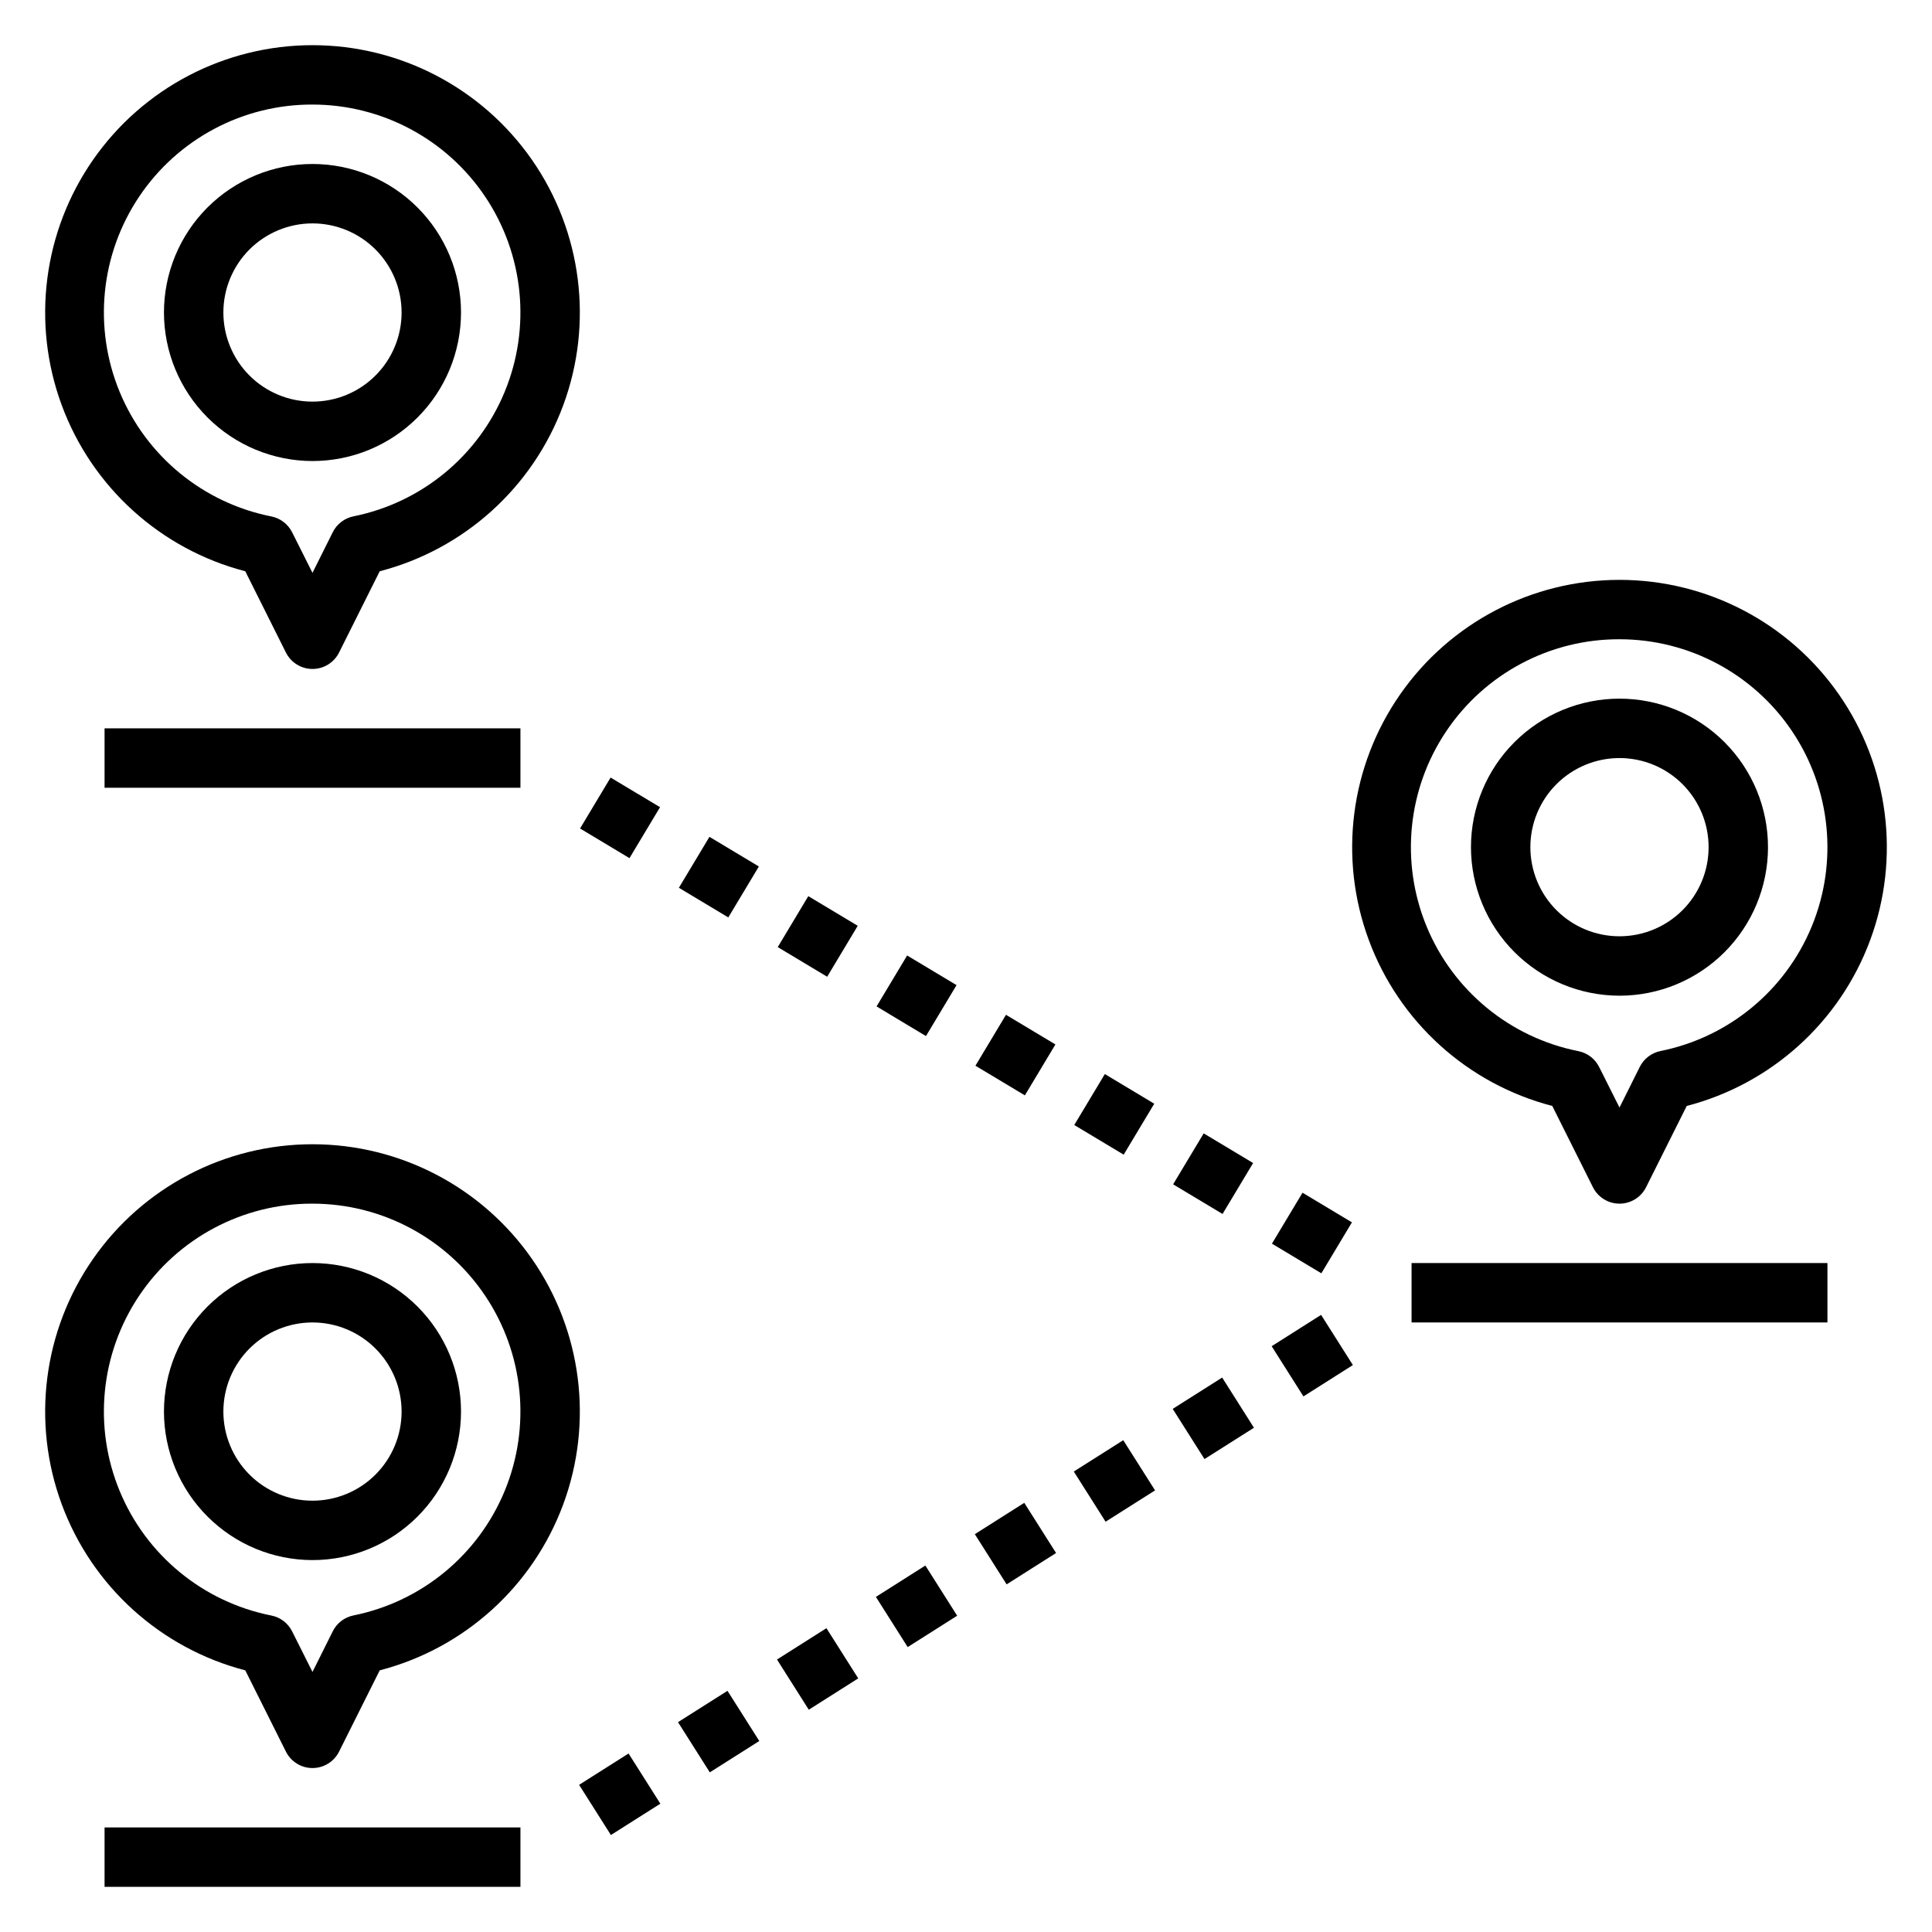
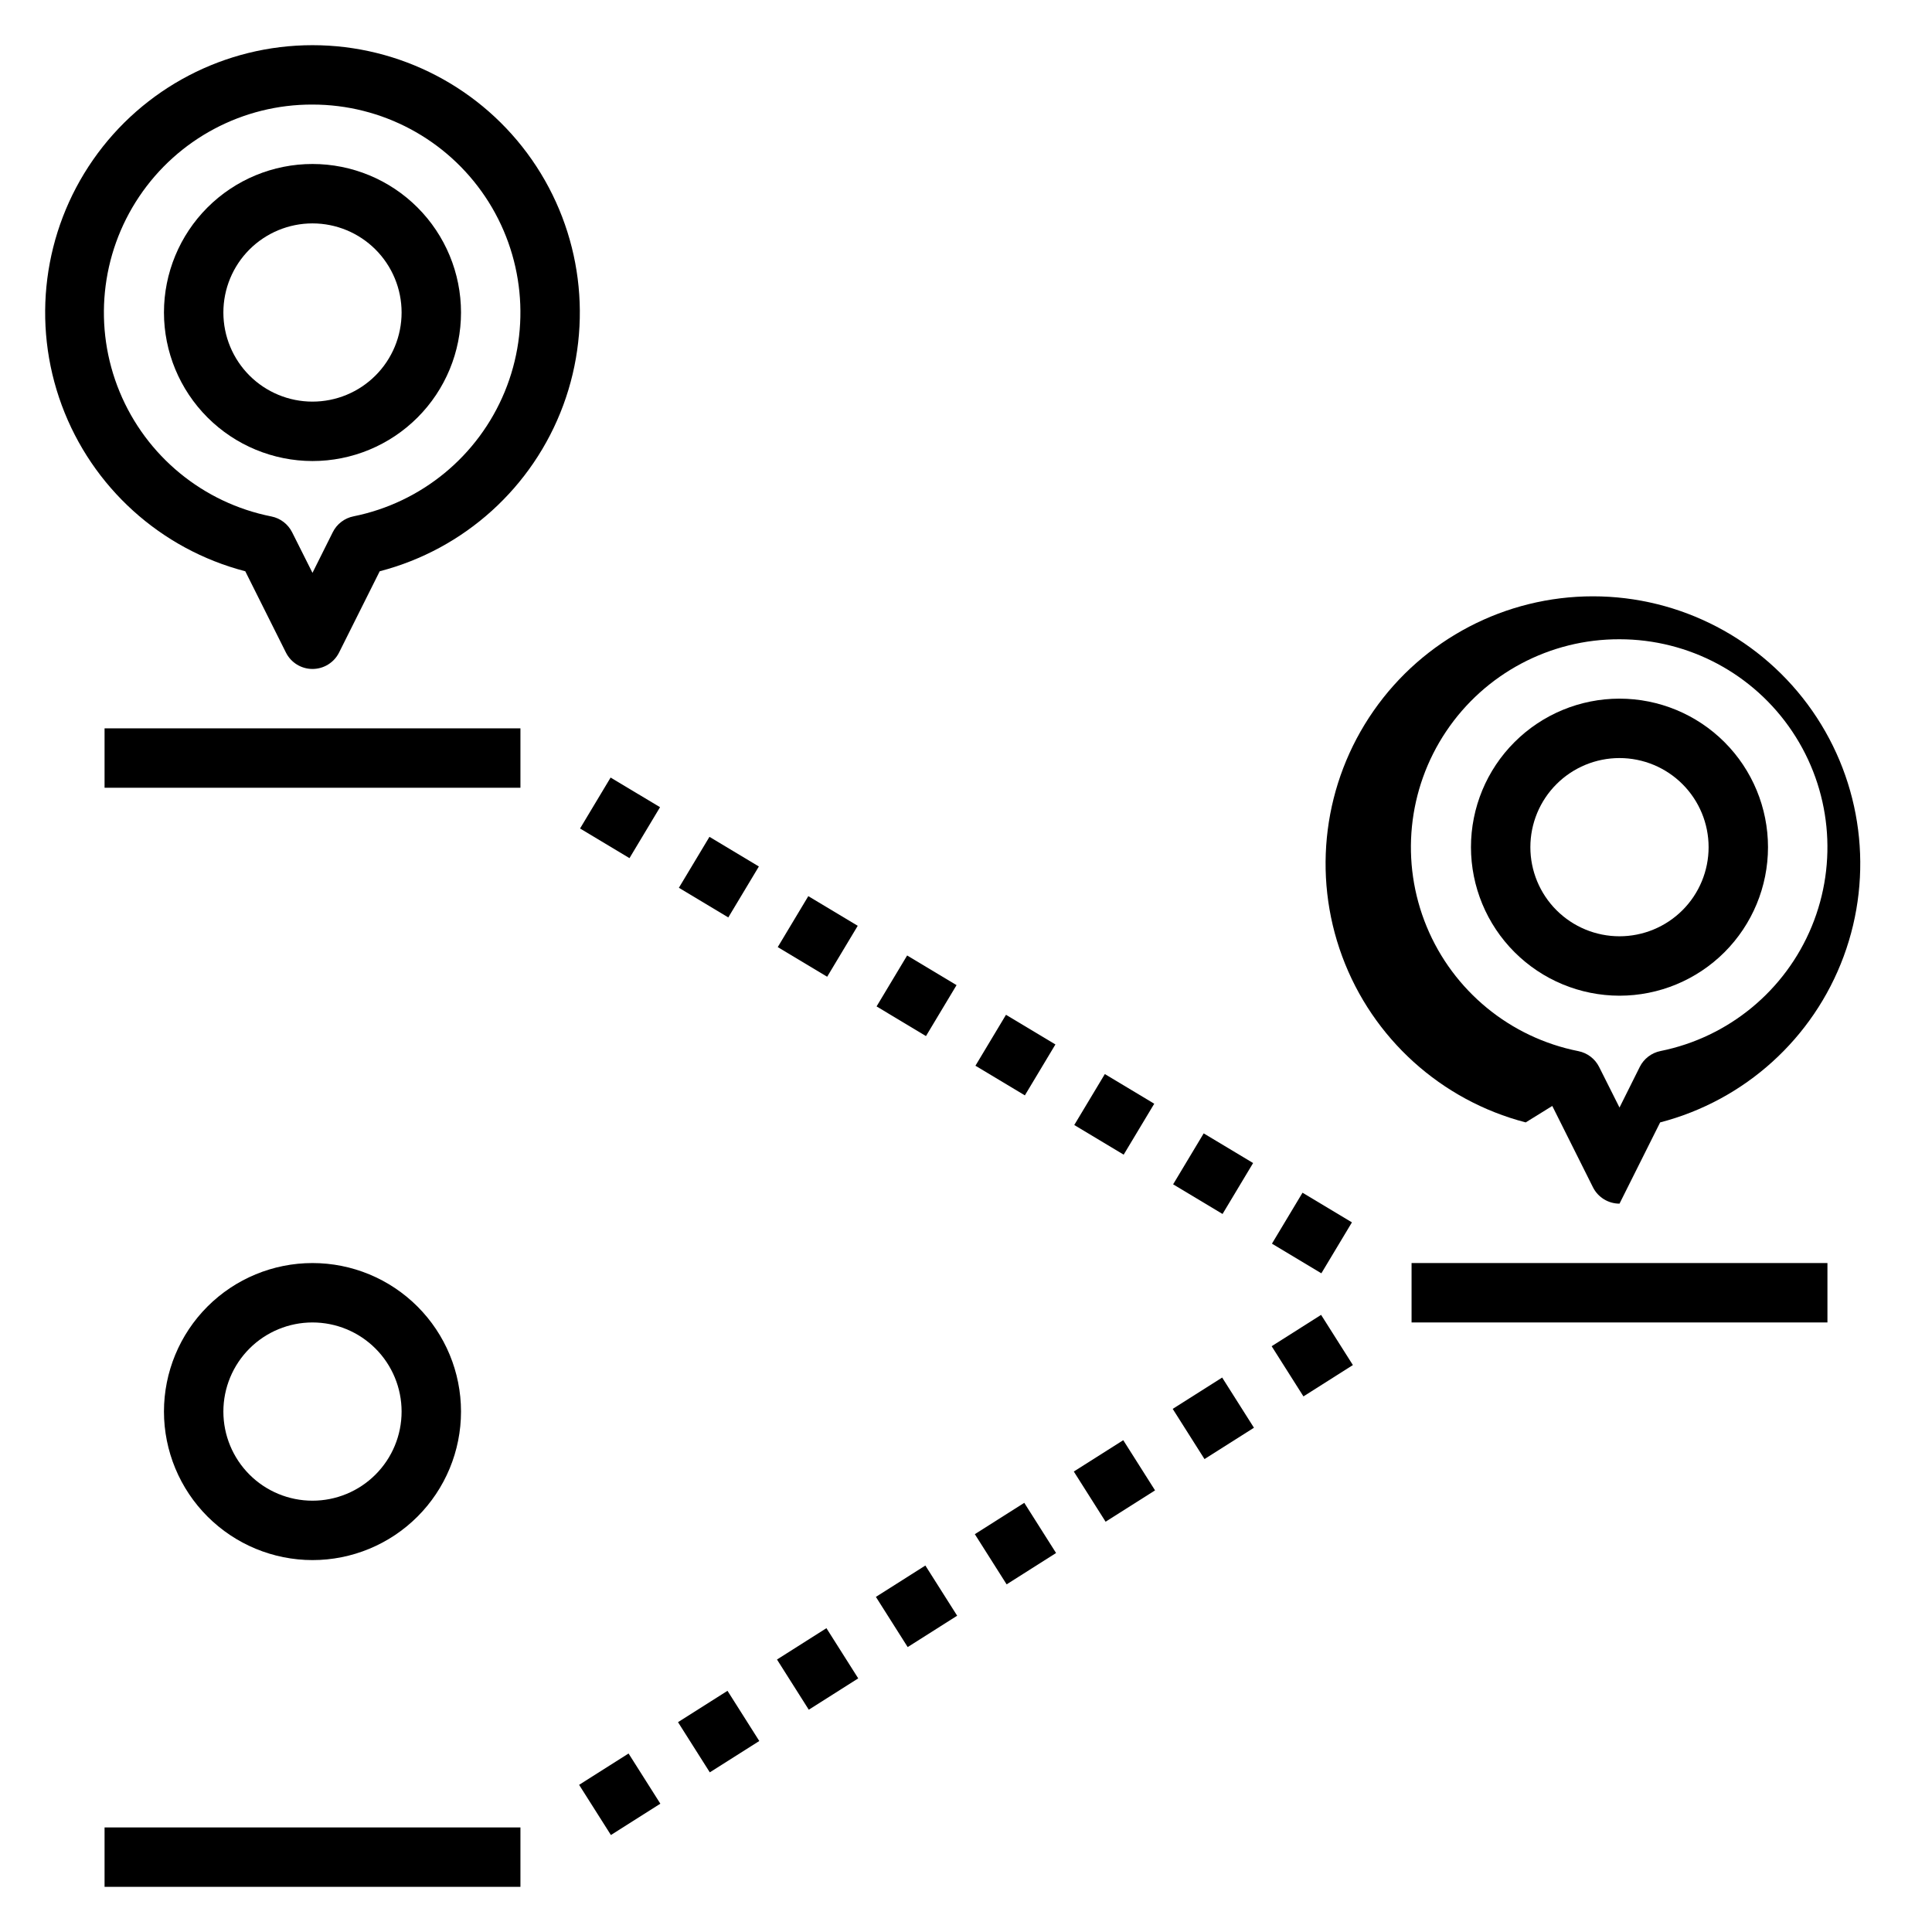
<svg xmlns="http://www.w3.org/2000/svg" fill="#000000" width="800px" height="800px" version="1.1" viewBox="144 144 512 512">
  <g>
-     <path d="m209 586.66 10.77 21.531c1.332 2.672 4.059 4.359 7.043 4.359 2.988 0 5.715-1.688 7.047-4.359l10.77-21.531c22.434-5.828 40.598-22.262 48.637-44.004 8.039-21.738 4.934-46.035-8.312-65.059-13.246-19.02-34.961-30.359-58.141-30.359-23.176 0-44.891 11.34-58.137 30.359-13.246 19.023-16.352 43.32-8.312 65.059 8.039 21.742 26.203 38.176 48.637 44.004zm17.812-123.68c18.391 0 35.562 9.168 45.793 24.449 10.227 15.281 12.16 34.656 5.152 51.656-7.008 16.996-22.031 29.383-40.059 33.016-2.387 0.473-4.422 2.023-5.508 4.203l-5.379 10.777-5.391-10.746c-1.09-2.18-3.121-3.731-5.512-4.203-18.074-3.59-33.156-15.973-40.195-33.004-7.039-17.027-5.098-36.449 5.168-51.75 10.27-15.301 27.504-24.457 45.93-24.398z" />
    <path d="m226.81 557.44c10.441 0 20.453-4.144 27.832-11.527 7.383-7.383 11.531-17.391 11.531-27.832 0-10.438-4.148-20.449-11.531-27.832-7.379-7.379-17.391-11.527-27.832-11.527-10.438 0-20.449 4.148-27.832 11.527-7.379 7.383-11.527 17.395-11.527 27.832 0.012 10.438 4.164 20.441 11.543 27.82 7.379 7.379 17.383 11.527 27.816 11.539zm0-62.977c6.266 0 12.273 2.488 16.699 6.918 4.43 4.43 6.918 10.438 6.918 16.699 0 6.266-2.488 12.27-6.918 16.699-4.426 4.43-10.434 6.918-16.699 6.918-6.262 0-12.27-2.488-16.699-6.918-4.426-4.43-6.914-10.434-6.914-16.699 0-6.262 2.488-12.27 6.914-16.699 4.43-4.43 10.438-6.918 16.699-6.918z" />
    <path d="m518.08 478.72h110.21v15.742h-110.21z" />
-     <path d="m555.37 437.09 10.77 21.531c1.332 2.672 4.062 4.359 7.047 4.359s5.715-1.688 7.043-4.359l10.77-21.531c22.434-5.828 40.602-22.262 48.637-44 8.039-21.742 4.934-46.039-8.312-65.059-13.246-19.023-34.957-30.359-58.137-30.359-23.18 0-44.895 11.336-58.141 30.359-13.246 19.02-16.352 43.316-8.312 65.059 8.039 21.738 26.203 38.172 48.637 44zm17.816-123.68c18.387 0 35.562 9.172 45.789 24.453 10.23 15.277 12.164 34.652 5.156 51.652-7.008 17-22.035 29.383-40.059 33.016-2.387 0.477-4.422 2.027-5.512 4.203l-5.375 10.777-5.394-10.746c-1.086-2.176-3.121-3.727-5.508-4.203-18.074-3.586-33.16-15.973-40.199-33-7.039-17.031-5.098-36.453 5.172-51.754 10.266-15.301 27.504-24.457 45.93-24.398z" />
+     <path d="m555.37 437.09 10.77 21.531c1.332 2.672 4.062 4.359 7.047 4.359l10.77-21.531c22.434-5.828 40.602-22.262 48.637-44 8.039-21.742 4.934-46.039-8.312-65.059-13.246-19.023-34.957-30.359-58.137-30.359-23.18 0-44.895 11.336-58.141 30.359-13.246 19.02-16.352 43.316-8.312 65.059 8.039 21.738 26.203 38.172 48.637 44zm17.816-123.68c18.387 0 35.562 9.172 45.789 24.453 10.23 15.277 12.164 34.652 5.156 51.652-7.008 17-22.035 29.383-40.059 33.016-2.387 0.477-4.422 2.027-5.512 4.203l-5.375 10.777-5.394-10.746c-1.086-2.176-3.121-3.727-5.508-4.203-18.074-3.586-33.16-15.973-40.199-33-7.039-17.031-5.098-36.453 5.172-51.754 10.266-15.301 27.504-24.457 45.93-24.398z" />
    <path d="m573.18 407.87c10.438 0 20.449-4.148 27.832-11.527 7.379-7.383 11.527-17.395 11.527-27.832 0-10.441-4.148-20.453-11.527-27.832-7.383-7.383-17.395-11.531-27.832-11.531-10.441 0-20.449 4.148-27.832 11.531-7.383 7.379-11.527 17.391-11.527 27.832 0.012 10.434 4.16 20.438 11.539 27.816 7.379 7.379 17.383 11.531 27.82 11.543zm0-62.977c6.262 0 12.27 2.488 16.699 6.918 4.43 4.426 6.918 10.434 6.918 16.699 0 6.262-2.488 12.27-6.918 16.699-4.43 4.426-10.438 6.914-16.699 6.914-6.266 0-12.27-2.488-16.699-6.914-4.43-4.43-6.918-10.438-6.918-16.699 0-6.266 2.488-12.273 6.918-16.699 4.43-4.43 10.434-6.918 16.699-6.918z" />
    <path d="m209 295.39 10.77 21.531c1.332 2.672 4.059 4.359 7.043 4.359 2.988 0 5.715-1.688 7.047-4.359l10.77-21.531c22.434-5.828 40.598-22.262 48.637-44 8.039-21.742 4.934-46.039-8.312-65.062-13.246-19.02-34.961-30.355-58.141-30.355-23.176 0-44.891 11.336-58.137 30.355-13.246 19.023-16.352 43.32-8.312 65.062 8.039 21.738 26.203 38.172 48.637 44zm17.812-123.68c18.391 0 35.562 9.172 45.793 24.449 10.227 15.281 12.16 34.656 5.152 51.656-7.008 17-22.031 29.383-40.059 33.016-2.387 0.473-4.422 2.027-5.508 4.203l-5.379 10.777-5.391-10.746c-1.09-2.176-3.121-3.731-5.512-4.203-18.074-3.586-33.156-15.973-40.195-33.004-7.039-17.027-5.098-36.449 5.168-51.75 10.27-15.301 27.504-24.457 45.93-24.398z" />
    <path d="m226.81 266.18c10.441 0 20.453-4.148 27.832-11.531 7.383-7.379 11.531-17.391 11.531-27.832 0-10.438-4.148-20.449-11.531-27.832-7.379-7.379-17.391-11.527-27.832-11.527-10.438 0-20.449 4.148-27.832 11.527-7.379 7.383-11.527 17.395-11.527 27.832 0.012 10.438 4.164 20.441 11.543 27.82 7.379 7.379 17.383 11.527 27.816 11.543zm0-62.977c6.266 0 12.273 2.488 16.699 6.914 4.43 4.43 6.918 10.438 6.918 16.699 0 6.266-2.488 12.273-6.918 16.699-4.426 4.43-10.434 6.918-16.699 6.918-6.262 0-12.27-2.488-16.699-6.918-4.426-4.426-6.914-10.434-6.914-16.699 0-6.262 2.488-12.27 6.914-16.699 4.43-4.426 10.438-6.914 16.699-6.914z" />
    <path d="m171.71 628.29h110.21v15.742h-110.21z" />
    <path d="m376.12 567.19 13.113-8.309 8.426 13.301-13.113 8.309z" />
    <path d="m428.57 533.97 13.105-8.305 8.426 13.301-13.105 8.305z" />
    <path d="m454.78 517.37 13.105-8.305 8.426 13.301-13.105 8.305z" />
    <path d="m481 500.76 13.105-8.305 8.426 13.301-13.105 8.305z" />
    <path d="m402.34 550.57 13.105-8.305 8.426 13.301-13.105 8.305z" />
    <path d="m323.68 600.39 13.113-8.309 8.426 13.301-13.113 8.309z" />
    <path d="m297.47 617 13.105-8.305 8.426 13.301-13.105 8.305z" />
    <path d="m349.91 583.79 13.105-8.305 8.426 13.301-13.105 8.305z" />
    <path d="m481.08 473.58 8.102-13.5 13.094 7.859-8.102 13.5z" />
    <path d="m297.72 363.56 8.098-13.5 13.098 7.856-8.098 13.5z" />
    <path d="m323.91 379.27 8.102-13.5 13.094 7.859-8.102 13.5z" />
    <path d="m454.89 457.86 8.098-13.5 13.098 7.856-8.098 13.5z" />
    <path d="m350.11 394.99 8.098-13.5 13.098 7.856-8.098 13.5z" />
    <path d="m428.69 442.14 8.102-13.5 13.094 7.859-8.102 13.5z" />
    <path d="m376.3 410.71 8.102-13.5 13.094 7.859-8.102 13.5z" />
    <path d="m402.5 426.43 8.098-13.5 13.098 7.856-8.098 13.5z" />
    <path d="m171.71 337.02h110.21v15.742h-110.21z" />
  </g>
</svg>